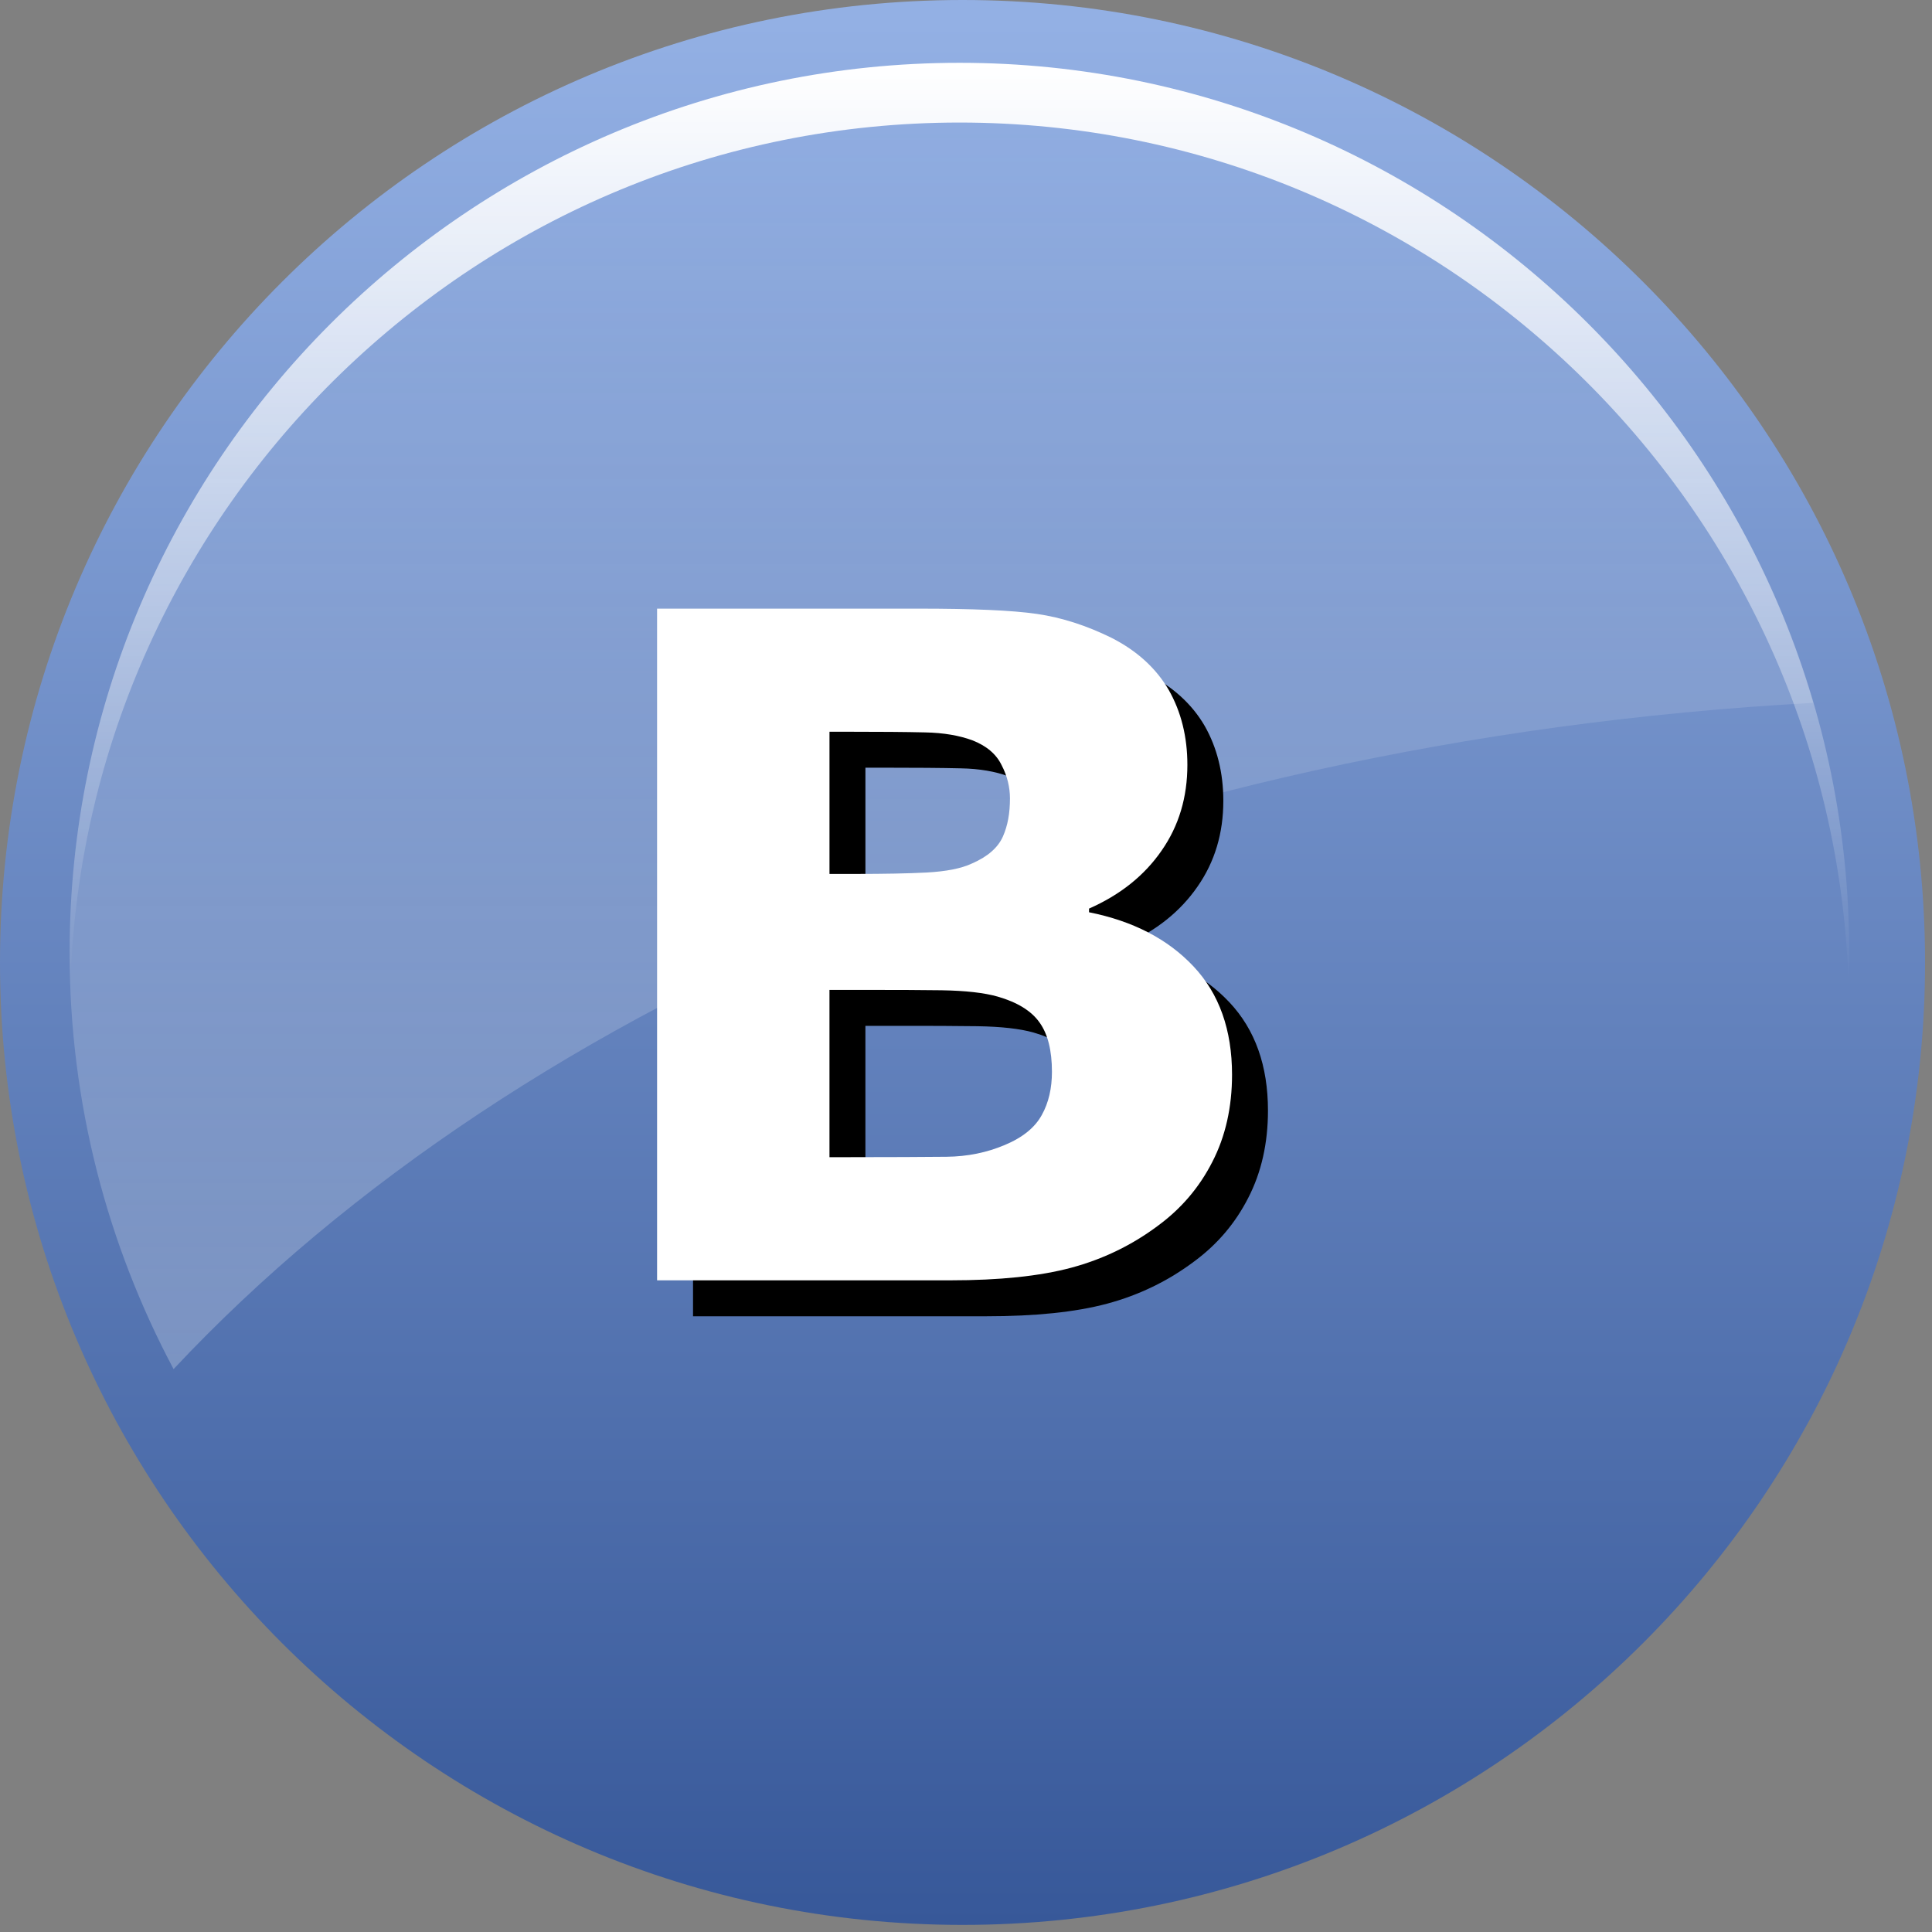
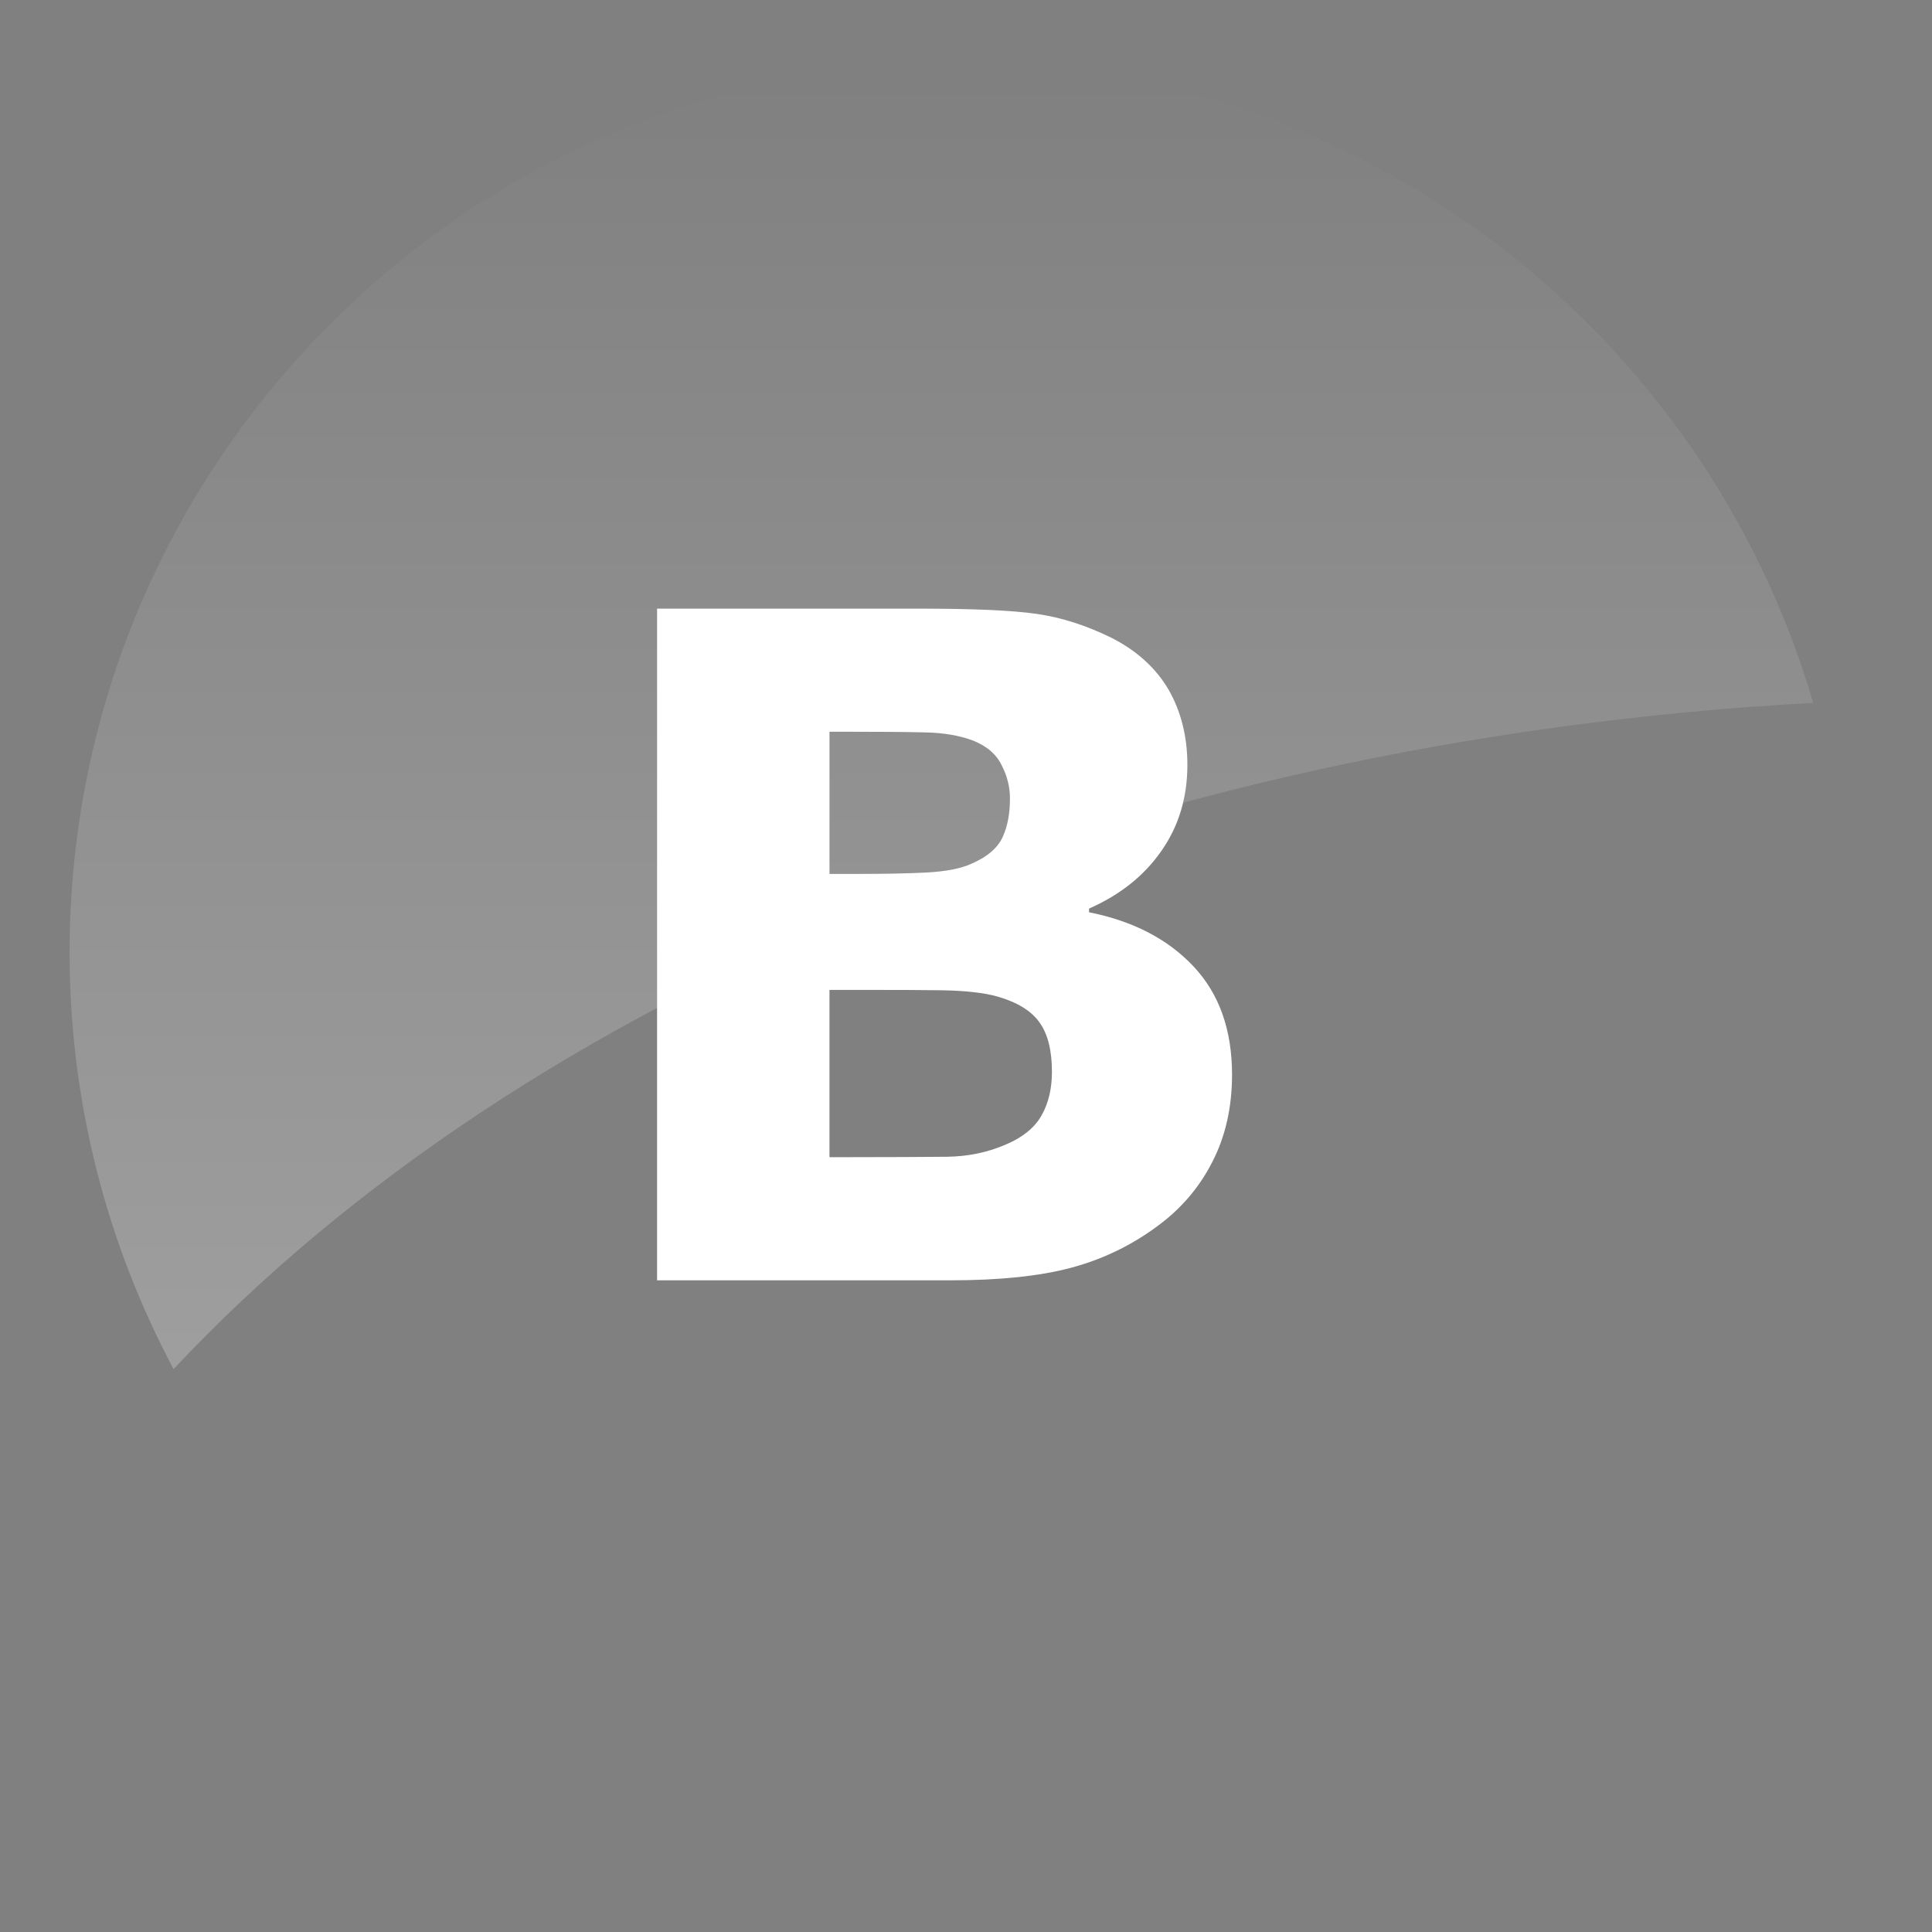
<svg xmlns="http://www.w3.org/2000/svg" version="1.1" x="0px" y="0px" width="114px" height="114px" viewBox="0 0 114 114" enable-background="new 0 0 114 114" xml:space="preserve">
  <rect x="0" y="0" width="114" height="114" fill="#808080" stroke="none" />
  <defs>
</defs>
  <g>
    <linearGradient id="SVGID_1_" gradientUnits="userSpaceOnUse" x1="56.795" y1="113.581" x2="56.795" y2="0">
      <stop offset="0" style="stop-color:#375899" />
      <stop offset="0.989" style="stop-color:#93B0E4" />
    </linearGradient>
-     <path fill="url(#SVGID_1_)" d="M56.796,0C25.43,0,0,25.43,0,56.79c0,31.364,25.43,56.791,56.796,56.791   c31.365,0,56.794-25.427,56.794-56.791C113.59,25.43,88.161,0,56.796,0z" />
  </g>
  <linearGradient id="SVGID_2_" gradientUnits="userSpaceOnUse" x1="56.61" y1="3.706" x2="56.61" y2="57.969">
    <stop offset="0" style="stop-color:#FFFFFF" />
    <stop offset="1" style="stop-color:#FFFFFF;stop-opacity:0" />
  </linearGradient>
-   <path fill="url(#SVGID_2_)" d="M56.618,3.706c-28.953,0-52.511,23.559-52.511,52.497c0,0.598,0.028,1.181,0.05,1.767  C5.089,29.842,28.256,7.231,56.618,7.231c28.354,0,51.514,22.611,52.454,50.738c0.021-0.585,0.042-1.169,0.042-1.767  C109.114,27.265,85.563,3.706,56.618,3.706z" />
  <linearGradient id="SVGID_3_" gradientUnits="userSpaceOnUse" x1="55.55" y1="80.786" x2="55.55" y2="3.706">
    <stop offset="0" style="stop-color:#FFFFFF;stop-opacity:0.24" />
    <stop offset="1" style="stop-color:#FFFFFF;stop-opacity:0" />
  </linearGradient>
  <path fill="url(#SVGID_3_)" d="M106.993,41.473C100.609,19.676,80.446,3.706,56.611,3.706c-28.947,0-52.504,23.553-52.504,52.497  c0,8.884,2.228,17.24,6.135,24.583C30.782,58.853,66.125,43.705,106.993,41.473z" />
-   <path d="M74.818,65.534c0,1.914-0.385,3.636-1.162,5.144c-0.767,1.506-1.832,2.751-3.183,3.748  c-1.557,1.171-3.279,1.997-5.146,2.499c-1.88,0.502-4.247,0.743-7.121,0.743H40.893V38.035h15.401c3.194,0,5.527,0.095,7.011,0.311  c1.484,0.216,2.945,0.693,4.405,1.412c1.506,0.767,2.632,1.798,3.374,3.075c0.73,1.282,1.1,2.766,1.1,4.418  c0,1.913-0.502,3.598-1.519,5.058c-1.017,1.474-2.441,2.612-4.284,3.425v0.216c2.584,0.515,4.644,1.578,6.162,3.192  C74.063,60.756,74.818,62.89,74.818,65.534z M61.714,49.233c0-0.644-0.154-1.316-0.49-1.958c-0.324-0.673-0.909-1.15-1.735-1.474  c-0.753-0.275-1.675-0.443-2.788-0.464c-1.113-0.027-2.668-0.039-4.667-0.039h-0.969v8.39h1.604c1.615,0,2.991-0.025,4.129-0.083  c1.135-0.063,2.033-0.229,2.691-0.54c0.922-0.405,1.52-0.934,1.808-1.582C61.583,50.84,61.714,50.098,61.714,49.233z M64.191,65.364  c0-1.241-0.238-2.225-0.73-2.907c-0.478-0.684-1.316-1.199-2.476-1.531c-0.804-0.229-1.903-0.349-3.305-0.373  c-1.398-0.021-2.857-0.021-4.379-0.021h-2.237v9.87h0.753c2.859,0,4.919-0.013,6.164-0.025c1.231-0.013,2.38-0.25,3.423-0.693  c1.064-0.443,1.793-1.042,2.189-1.773C64,67.187,64.191,66.323,64.191,65.364z" />
  <path fill="#FFFFFF" d="M72.698,63.413c0,1.914-0.385,3.636-1.162,5.144c-0.767,1.506-1.832,2.751-3.183,3.748  c-1.557,1.171-3.279,1.997-5.146,2.499c-1.88,0.502-4.247,0.743-7.121,0.743H38.772V35.914h15.401c3.194,0,5.527,0.095,7.011,0.311  c1.484,0.216,2.945,0.693,4.405,1.412c1.506,0.767,2.632,1.798,3.374,3.075c0.73,1.282,1.1,2.766,1.1,4.418  c0,1.913-0.502,3.598-1.519,5.058c-1.017,1.474-2.441,2.612-4.284,3.425v0.216c2.584,0.515,4.644,1.578,6.162,3.192  C71.942,58.635,72.698,60.769,72.698,63.413z M59.594,47.112c0-0.644-0.154-1.316-0.49-1.958c-0.324-0.673-0.909-1.15-1.735-1.474  c-0.753-0.275-1.675-0.443-2.788-0.464c-1.113-0.027-2.668-0.039-4.667-0.039h-0.969v8.39h1.604c1.615,0,2.991-0.025,4.129-0.083  c1.135-0.063,2.033-0.229,2.691-0.54c0.922-0.405,1.52-0.934,1.808-1.582C59.463,48.719,59.594,47.977,59.594,47.112z   M62.071,63.243c0-1.241-0.238-2.225-0.73-2.907c-0.478-0.684-1.316-1.199-2.476-1.531c-0.804-0.229-1.903-0.349-3.305-0.373  c-1.398-0.021-2.857-0.021-4.379-0.021h-2.237v9.87h0.753c2.859,0,4.919-0.013,6.164-0.025c1.231-0.013,2.38-0.25,3.423-0.693  c1.064-0.443,1.793-1.042,2.189-1.773C61.88,65.065,62.071,64.202,62.071,63.243z" />
</svg>